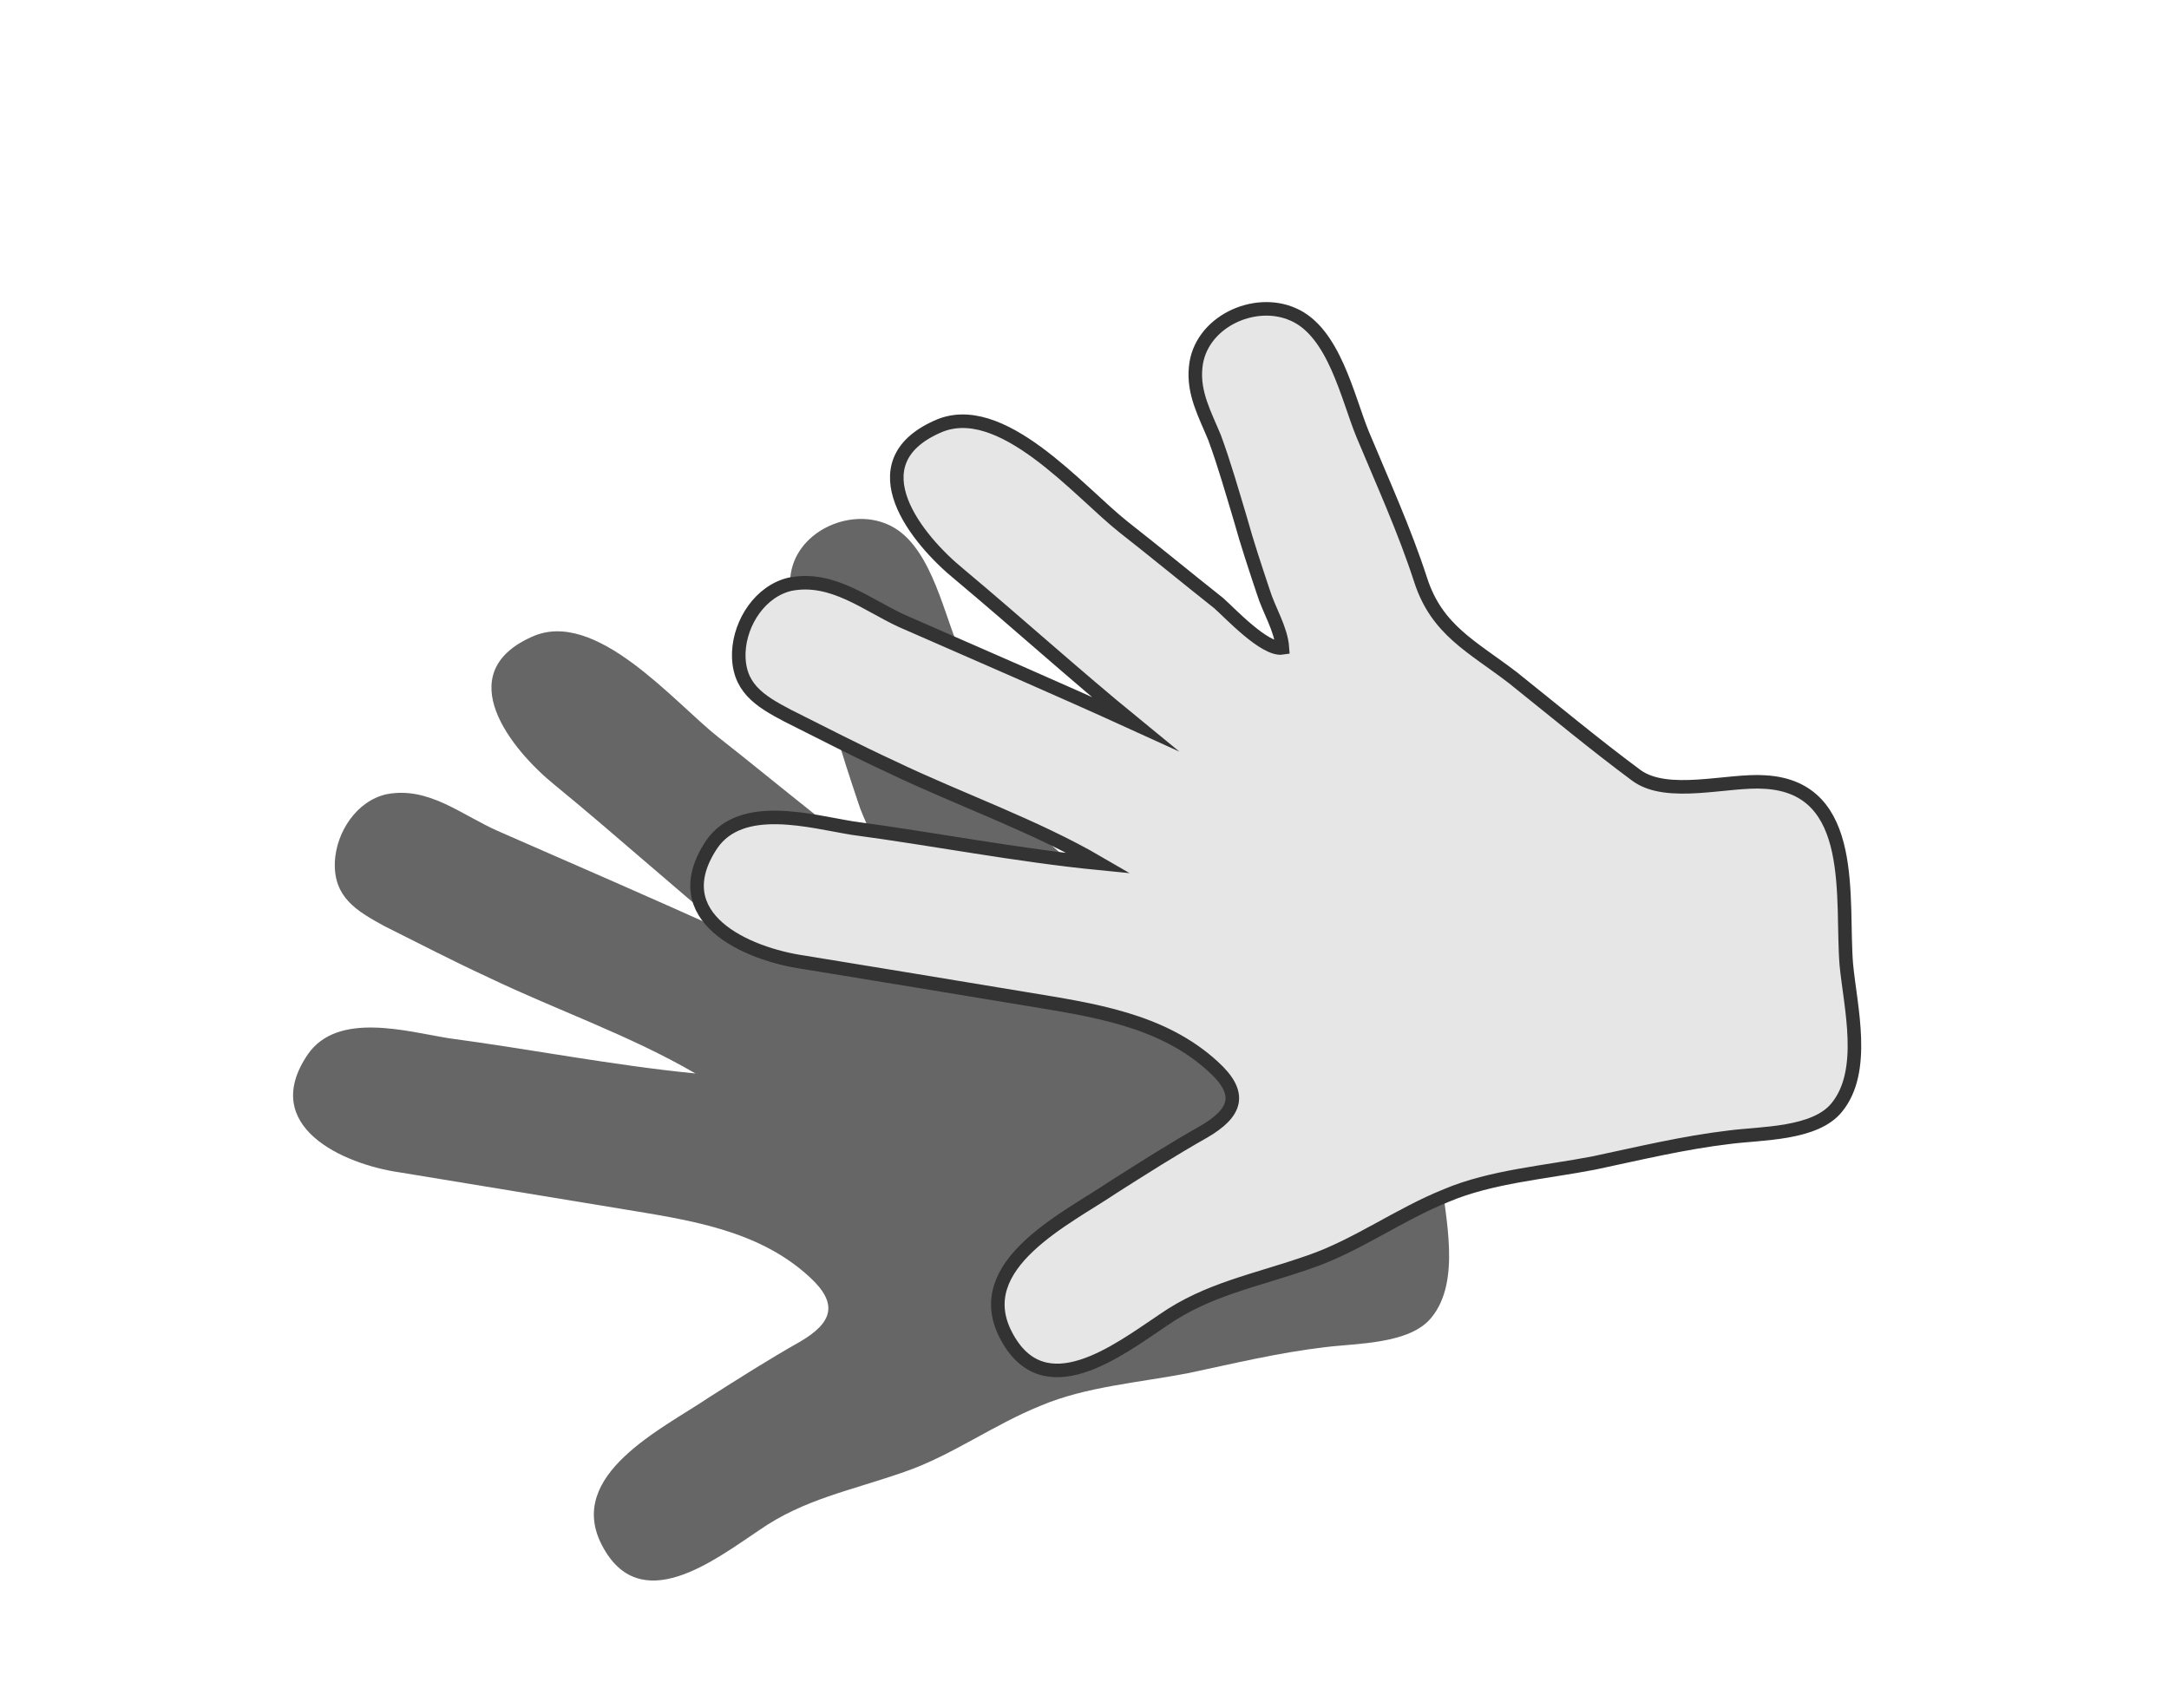
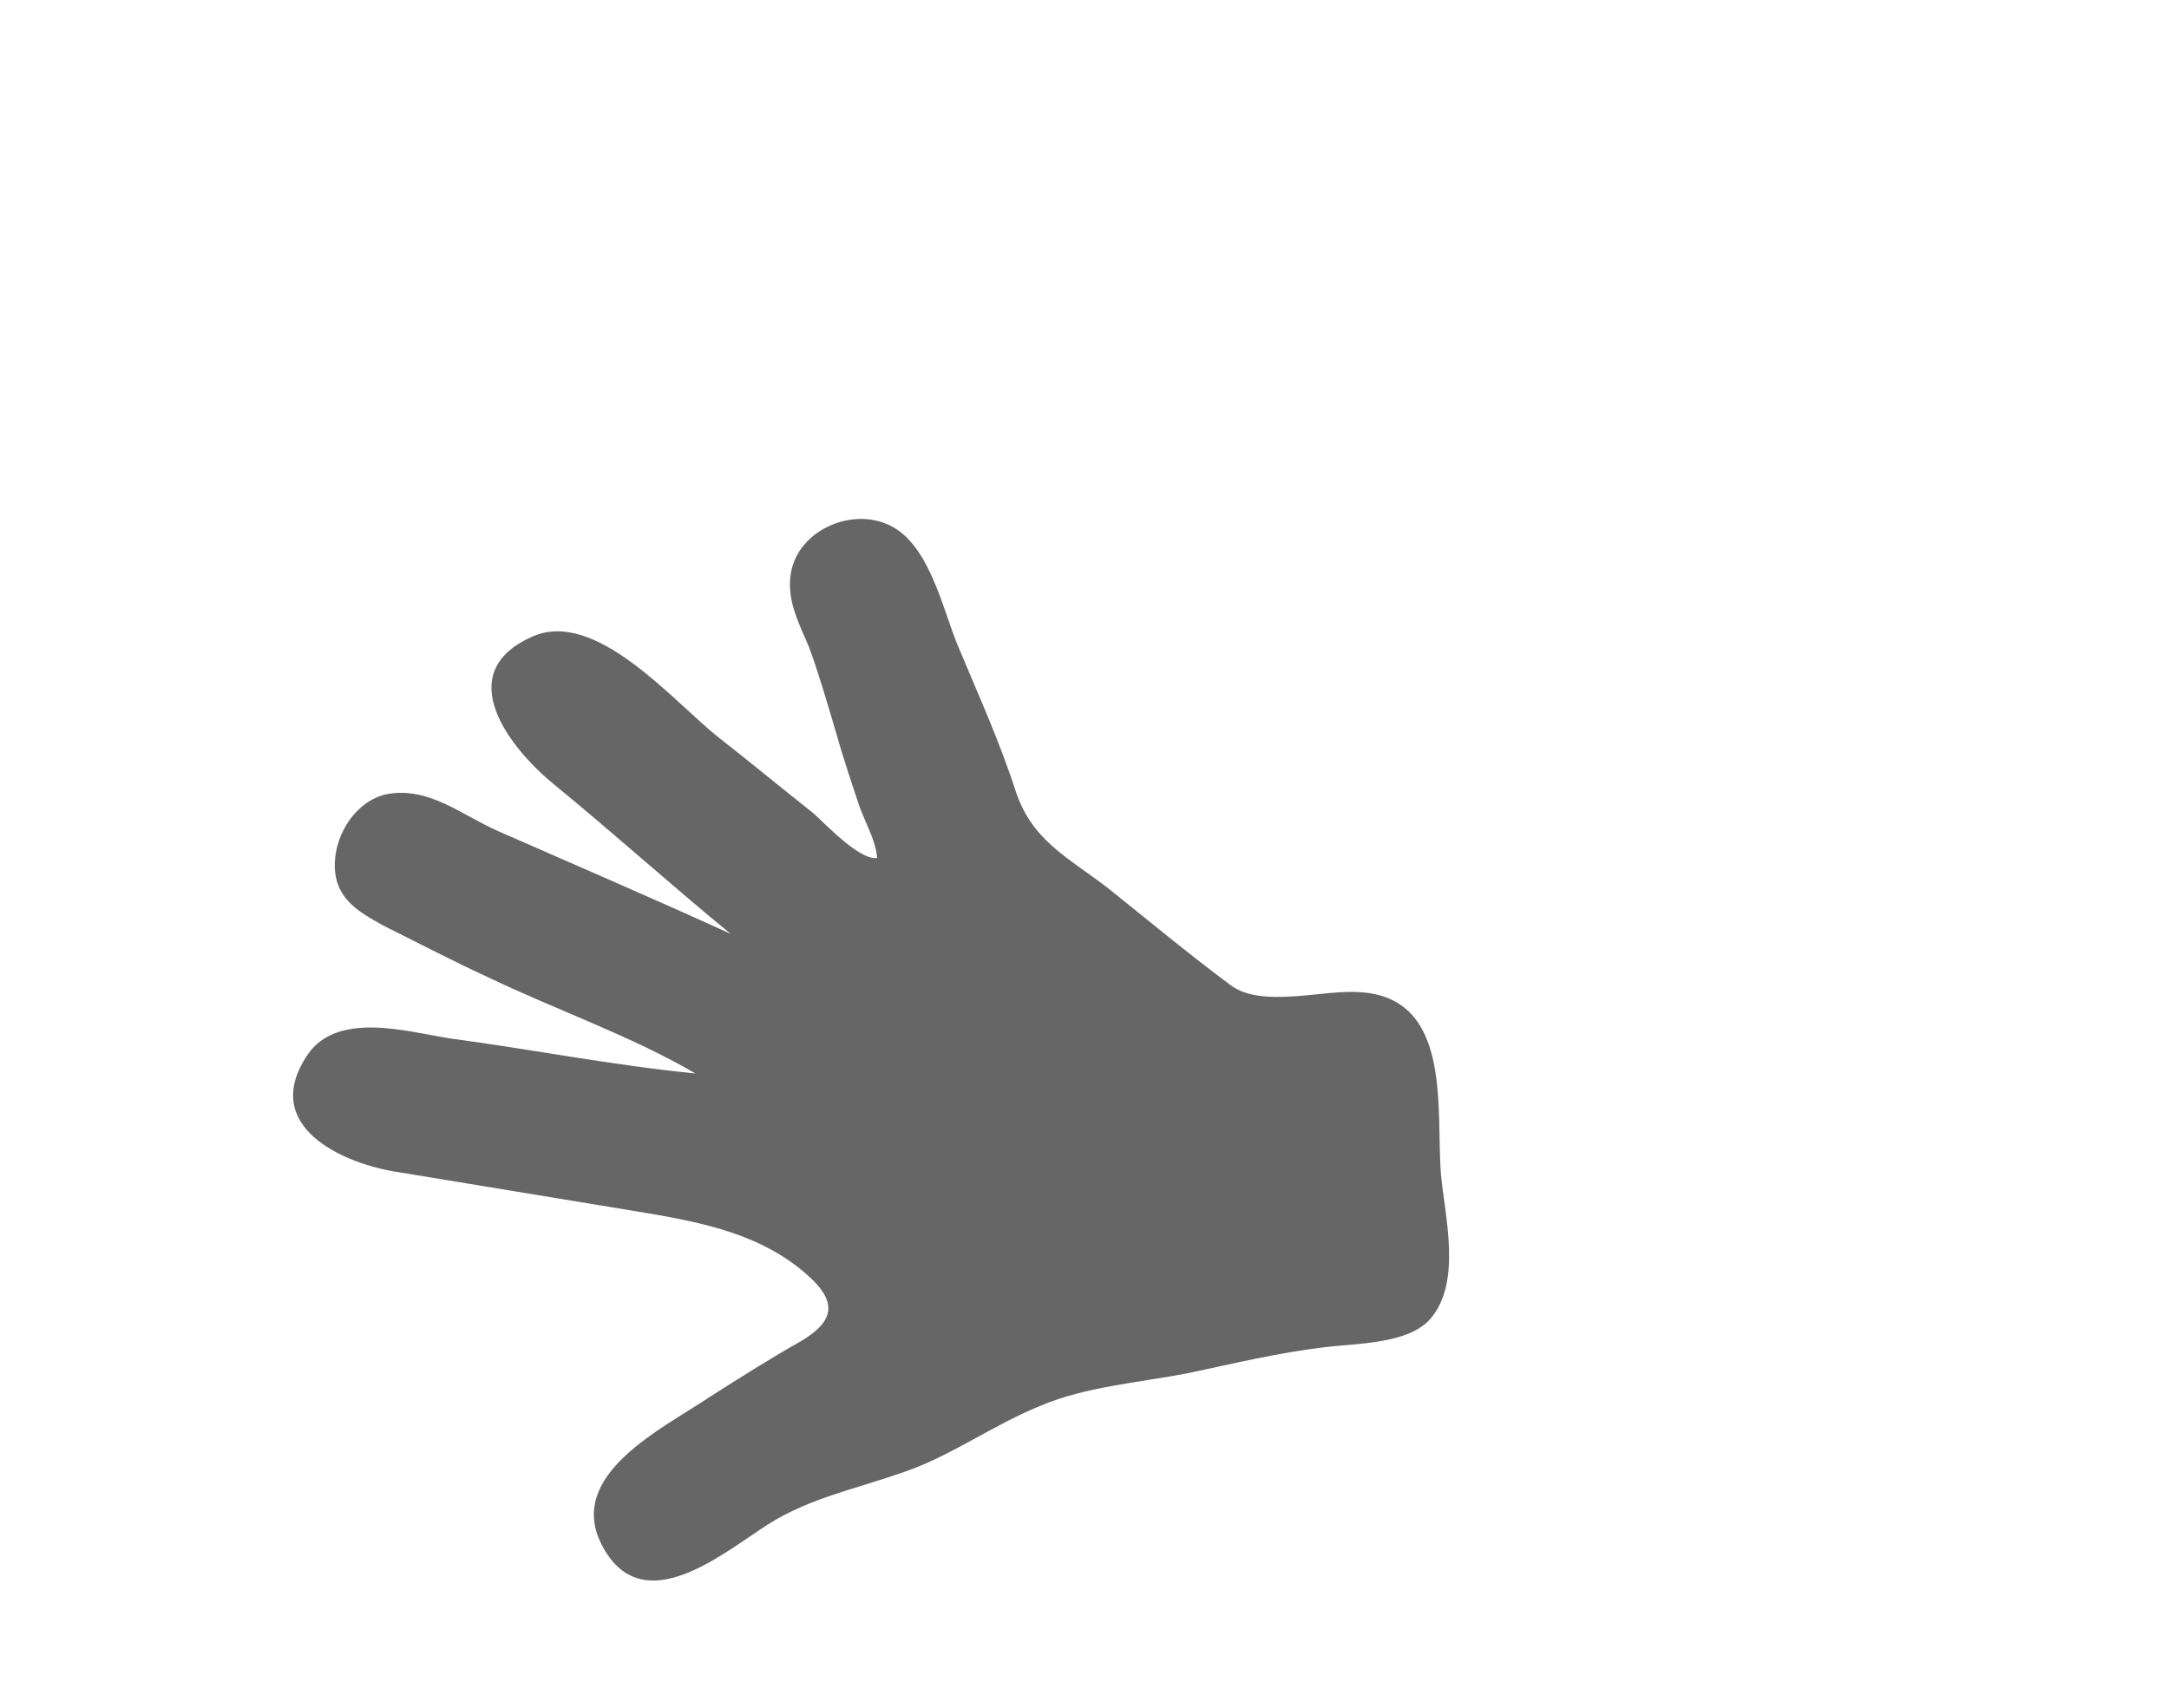
<svg xmlns="http://www.w3.org/2000/svg" version="1.1" id="Viscoschaum" x="0px" y="0px" viewBox="0 0 160 126" style="enable-background:new 0 0 160 126;" xml:space="preserve">
  <style type="text/css">
	.st0{fill:#666666;}
	.st1{fill:#E6E6E6;stroke:#333333;stroke-miterlimit:10;}
</style>
  <path class="st0" d="M56,112.9c-3.3,2.2-8.8,6.5-11.6,1.1c-2.7-5.2,4.5-8.6,7.9-10.9c2.2-1.4,4.4-2.8,6.7-4.1  c2.4-1.4,2.9-2.8,0.7-4.8c-3.8-3.5-9-4.2-13.8-5c-5.5-0.9-10.9-1.8-16.4-2.7c-4.2-0.6-10.4-3.4-6.8-8.7c2.2-3.2,7.3-1.7,10.4-1.2  c6,0.8,12.1,2,18.2,2.6c-4.8-2.8-10.3-4.7-15.3-7.1c-2.6-1.2-5.1-2.5-7.7-3.8c-2-1.1-3.7-2.1-3.6-4.7c0.1-2.2,1.6-4.5,3.8-5  c3.1-0.6,5.5,1.5,8.2,2.7c5.7,2.5,11.5,5,17.2,7.6c-4.4-3.6-8.6-7.4-13-11c-3.2-2.6-7.7-8.2-1.7-10.9c4.7-2.2,10.5,4.8,13.8,7.4  c2.3,1.8,4.6,3.7,7,5.6c0.8,0.7,3.4,3.5,4.7,3.3c-0.1-1.4-1-2.8-1.4-4.1c-0.6-1.8-1.2-3.6-1.7-5.4c-0.6-2-1.2-4.1-1.9-6  c-0.7-1.7-1.6-3.3-1.4-5.2c0.3-3.3,4.3-5.2,7.2-3.9c3,1.3,4,6.1,5.1,8.8c1.5,3.6,3.1,7.1,4.3,10.8c1.2,3.7,3.8,4.9,6.8,7.2  c3,2.4,6,4.9,9.1,7.2c2.3,1.7,6.8,0.3,9.5,0.5c6.9,0.4,5.6,8.7,6,13.5c0.3,3.1,1.5,7.8-0.7,10.5c-1.6,2-5.6,1.9-7.9,2.2  c-3.4,0.4-6.7,1.2-10,1.9c-3.6,0.7-7.6,1-10.9,2.4c-3.5,1.4-6.6,3.7-10.1,4.9C62.7,110,59.3,110.6,56,112.9" />
-   <path class="st1" d="M85.8,97.4c-3.3,2.2-8.8,6.5-11.6,1.1c-2.7-5.2,4.5-8.6,7.9-10.9c2.2-1.4,4.4-2.8,6.7-4.1  c2.4-1.4,2.9-2.8,0.7-4.8c-3.8-3.5-9-4.2-13.8-5c-5.4-0.9-10.9-1.8-16.4-2.7c-4.2-0.6-10.4-3.3-6.8-8.7c2.2-3.2,7.3-1.7,10.4-1.2  c6,0.8,12.1,2,18.2,2.6c-4.8-2.8-10.3-4.7-15.3-7.1c-2.6-1.2-5.1-2.5-7.7-3.8c-2.1-1.1-3.7-2.1-3.6-4.7c0.1-2.2,1.6-4.5,3.8-5  c3.1-0.6,5.6,1.5,8.2,2.7c5.7,2.5,11.5,5,17.2,7.6c-4.4-3.6-8.6-7.4-12.9-11c-3.2-2.6-7.7-8.2-1.7-10.9c4.7-2.2,10.5,4.8,13.8,7.4  c2.3,1.8,4.6,3.7,7,5.6c0.8,0.7,3.4,3.5,4.7,3.3c-0.1-1.4-1-2.8-1.4-4.1c-0.6-1.8-1.2-3.6-1.7-5.4c-0.6-2-1.2-4.1-1.9-6  c-0.7-1.7-1.6-3.3-1.4-5.2c0.3-3.3,4.3-5.2,7.2-3.9c3,1.3,4,6.1,5.1,8.8c1.5,3.6,3.1,7.1,4.3,10.8c1.2,3.7,3.8,4.9,6.8,7.2  c3,2.4,6,4.9,9.1,7.2c2.3,1.7,6.8,0.3,9.5,0.5c6.9,0.4,5.6,8.7,6,13.5c0.3,3.1,1.5,7.8-0.7,10.5c-1.6,2-5.6,1.9-7.9,2.2  c-3.4,0.4-6.7,1.2-10,1.9c-3.6,0.7-7.6,1-10.9,2.4c-3.5,1.4-6.6,3.7-10.1,4.9C92.6,94.5,89.1,95.1,85.8,97.4" />
</svg>